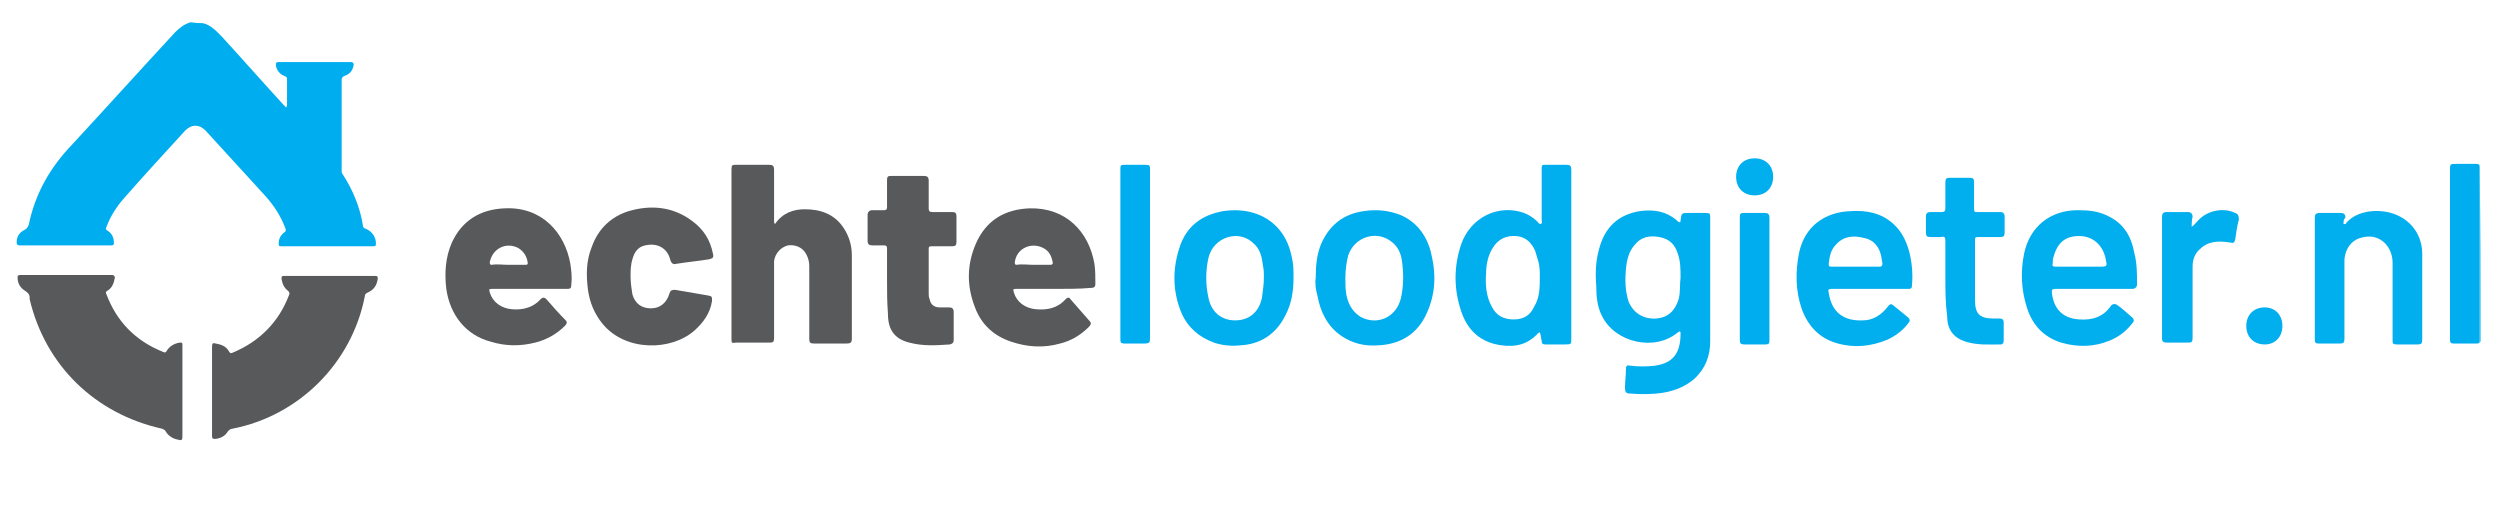
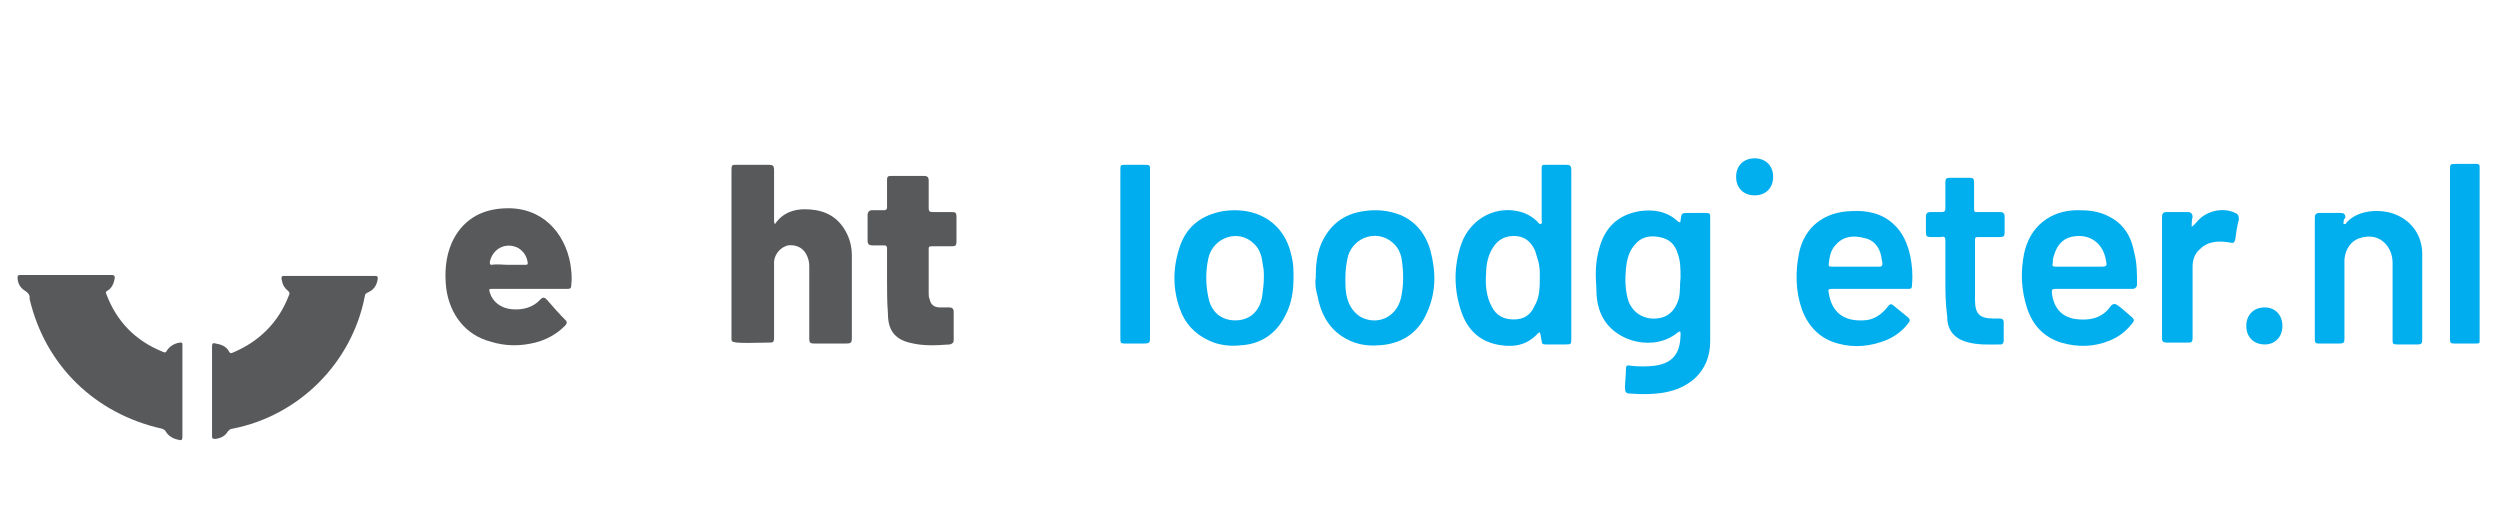
<svg xmlns="http://www.w3.org/2000/svg" version="1.1" id="Laag_1" x="0px" y="0px" viewBox="0 0 270 56" style="enable-background:new 0 0 270 56;" xml:space="preserve">
  <style type="text/css">
	.st0{fill:#00ADEE;}
	.st1{fill:#01AEEE;}
	.st2{fill:#58595B;}
</style>
  <g>
-     <path class="st0" d="M21.9,2.5C22.8,2.7,23.4,3.4,24,4c2.2,2.4,4.4,4.9,6.6,7.3c0.1,0.1,0.2,0.2,0.3,0.3c0.1-0.1,0.1-0.2,0.1-0.3   c0-0.9,0-1.8,0-2.7c0-0.2,0-0.3-0.3-0.4c-0.5-0.2-0.8-0.6-0.9-1.1c0-0.3,0-0.4,0.3-0.4c2.1,0,4.2,0,6.3,0c0.5,0,1,0,1.5,0   c0.2,0,0.3,0.1,0.3,0.3c-0.1,0.6-0.4,1-1,1.2c-0.2,0.1-0.3,0.2-0.3,0.4c0,3.3,0,6.5,0,9.8c0,0.2,0,0.3,0.1,0.4   c1.1,1.7,1.9,3.6,2.2,5.6c0,0.2,0.2,0.3,0.3,0.3c0.7,0.3,1.1,0.9,1.1,1.6c0,0.2,0,0.3-0.3,0.3c-3.3,0-6.6,0-9.9,0   c-0.3,0-0.3-0.1-0.3-0.3c0-0.5,0.2-0.9,0.6-1.2c0.2-0.1,0.2-0.3,0.1-0.5c-0.5-1.3-1.2-2.4-2.2-3.5c-2.1-2.3-4.3-4.7-6.4-7   c-0.7-0.7-1.5-0.7-2.2,0c-2.2,2.4-4.4,4.8-6.6,7.3c-0.8,0.9-1.5,2-1.9,3.1c-0.1,0.2-0.1,0.3,0.1,0.4c0.5,0.3,0.7,0.8,0.7,1.3   c0,0.2,0,0.3-0.3,0.3c-3.3,0-6.6,0-9.9,0c-0.2,0-0.3-0.1-0.3-0.3c0-0.7,0.3-1.1,0.9-1.4c0.2-0.1,0.3-0.3,0.4-0.5   c0.7-3.4,2.3-6.2,4.7-8.7c3.7-4,7.4-8.1,11.1-12.1c0.5-0.5,1-0.9,1.7-1.1C21.2,2.5,21.5,2.5,21.9,2.5z" />
-     <path class="st1" d="M267.8,18C267.9,18,267.9,18,267.8,18c0.1,6.3,0.1,12.6,0.1,18.9h-0.1C267.8,30.6,267.8,24.3,267.8,18z" />
-     <path class="st2" d="M83.7,24.2L83.7,24.2c0.8-1.2,2-1.6,3.2-1.6c1.7,0,3.2,0.5,4.2,2c0.6,0.9,0.9,1.9,0.9,3c0,3,0,6,0,8.9   c0,0.5-0.1,0.6-0.6,0.6c-1.2,0-2.4,0-3.5,0c-0.4,0-0.5-0.1-0.5-0.5c0-2.6,0-5.3,0-7.9c0-0.4-0.1-0.8-0.3-1.2c-0.4-0.8-1.2-1.1-2-1   c-0.8,0.2-1.4,0.9-1.5,1.7c0,0.3,0,0.6,0,1c0,2.4,0,4.8,0,7.2c0,0.6-0.1,0.6-0.6,0.6c-1.2,0-2.3,0-3.5,0C79,37.1,79,37,79,36.6   c0-6.1,0-12.2,0-18.3c0-0.5,0.1-0.5,0.5-0.5c1.2,0,2.4,0,3.5,0c0.5,0,0.6,0.1,0.6,0.6c0,1.8,0,3.7,0,5.5   C83.6,23.9,83.6,24.1,83.7,24.2z" />
+     <path class="st2" d="M83.7,24.2L83.7,24.2c0.8-1.2,2-1.6,3.2-1.6c1.7,0,3.2,0.5,4.2,2c0.6,0.9,0.9,1.9,0.9,3c0,3,0,6,0,8.9   c0,0.5-0.1,0.6-0.6,0.6c-1.2,0-2.4,0-3.5,0c-0.4,0-0.5-0.1-0.5-0.5c0-2.6,0-5.3,0-7.9c0-0.4-0.1-0.8-0.3-1.2c-0.4-0.8-1.2-1.1-2-1   c-0.8,0.2-1.4,0.9-1.5,1.7c0,0.3,0,0.6,0,1c0,2.4,0,4.8,0,7.2c0,0.6-0.1,0.6-0.6,0.6C79,37.1,79,37,79,36.6   c0-6.1,0-12.2,0-18.3c0-0.5,0.1-0.5,0.5-0.5c1.2,0,2.4,0,3.5,0c0.5,0,0.6,0.1,0.6,0.6c0,1.8,0,3.7,0,5.5   C83.6,23.9,83.6,24.1,83.7,24.2z" />
    <path class="st2" d="M22.9,42.3c0-1.6,0-3.2,0-4.9c0-0.3,0.1-0.4,0.4-0.3c0.6,0.1,1.1,0.3,1.4,0.8c0.1,0.2,0.2,0.3,0.4,0.2   c2.9-1.2,5-3.3,6.1-6.2c0.1-0.2,0.1-0.3-0.1-0.5c-0.4-0.3-0.6-0.7-0.7-1.3c0-0.3,0.1-0.3,0.3-0.3c2.1,0,4.1,0,6.2,0   c1.2,0,2.4,0,3.6,0c0.3,0,0.3,0.1,0.3,0.3c-0.1,0.7-0.4,1.2-1.1,1.5c-0.2,0.1-0.3,0.2-0.3,0.4c-1.4,7.2-7.1,12.9-14.3,14.3   c-0.2,0-0.3,0.1-0.5,0.3c-0.3,0.5-0.7,0.7-1.3,0.8c-0.3,0-0.4,0-0.4-0.3C22.9,45.5,22.9,43.9,22.9,42.3z" />
    <path class="st2" d="M19.7,42.3c0,1.6,0,3.2,0,4.9c0,0.3-0.1,0.4-0.4,0.3c-0.6-0.1-1.1-0.4-1.4-0.9c-0.1-0.2-0.2-0.2-0.4-0.3   c-7.2-1.6-12.6-6.8-14.3-14c0-0.1,0-0.1,0-0.2c0-0.3-0.2-0.5-0.5-0.7c-0.5-0.3-0.8-0.8-0.8-1.4c0-0.2,0-0.3,0.3-0.3   c3.3,0,6.6,0,9.9,0c0.2,0,0.3,0.1,0.3,0.3c-0.1,0.6-0.3,1.1-0.8,1.4c-0.2,0.1-0.2,0.2-0.1,0.4c1.1,2.9,3.1,5,6.1,6.2   c0.2,0.1,0.3,0.1,0.4-0.1c0.3-0.5,0.8-0.8,1.4-0.9c0.3,0,0.3,0,0.3,0.3C19.7,39,19.7,40.7,19.7,42.3z" />
    <path class="st1" d="M184.7,30.2c0,2.2,0,4.5,0,6.7c0,1.5-0.5,2.9-1.7,4c-0.9,0.8-2.1,1.3-3.3,1.5s-2.4,0.2-3.7,0.1   c-0.4,0-0.5-0.2-0.5-0.6c0-0.7,0.1-1.3,0.1-2c0-0.4,0.1-0.5,0.5-0.4c0.9,0.1,1.7,0.1,2.6,0c2.2-0.3,2.8-1.6,2.8-3.5   c0-0.1,0-0.2-0.1-0.2s-0.1,0.1-0.2,0.1c-2.5,2.1-6.8,1.1-8.2-1.8c-0.5-1-0.6-2.1-0.6-3.1c-0.1-1.4-0.1-2.7,0.3-4.1   c0.6-2.3,2-3.7,4.4-4.1c1.5-0.2,2.9,0,4.1,1.1c0,0,0.1,0.1,0.2,0.1c0.1,0,0.1-0.1,0.1-0.2c0.1-0.8,0.1-0.8,0.9-0.8   c0.6,0,1.2,0,1.8,0c0.5,0,0.5,0.1,0.5,0.5C184.7,25.7,184.7,27.9,184.7,30.2L184.7,30.2z M181.5,30c0-0.9,0-1.8-0.3-2.6   c-0.3-1-0.9-1.6-2-1.8c-1.1-0.2-2,0-2.7,0.9c-0.6,0.7-0.8,1.6-0.9,2.5c-0.1,1.2-0.1,2.4,0.3,3.6c0.5,1.2,1.6,1.9,3,1.8   c1.2-0.1,2-0.8,2.4-2.1C181.5,31.5,181.4,30.7,181.5,30z" />
-     <path class="st2" d="M113.9,31.2c-1.4,0-2.7,0-4.1,0c-0.4,0-0.4,0-0.3,0.4c0.3,1,1.2,1.7,2.4,1.8c1.2,0.1,2.3-0.1,3.2-1.1   c0.2-0.2,0.4-0.2,0.5,0c0.7,0.8,1.4,1.6,2.1,2.4c0.2,0.2,0.1,0.4-0.1,0.6c-0.9,0.9-1.9,1.5-3.1,1.8c-1.8,0.5-3.5,0.4-5.3-0.2   c-1.8-0.6-3.2-1.8-3.9-3.7c-0.9-2.3-0.9-4.6,0.1-6.9c1.1-2.5,3.1-3.7,5.8-3.8c3.9-0.1,6.4,2.5,7,6c0.1,0.7,0.1,1.4,0.1,2.1   c0,0.4-0.1,0.5-0.6,0.5C116.6,31.2,115.2,31.2,113.9,31.2z M111.6,28.6c0.6,0,1.2,0,1.8,0c0.1,0,0.3,0,0.3-0.2   c-0.1-0.7-0.4-1.3-1-1.6c-1.3-0.7-2.9,0-3.1,1.5c0,0.2,0,0.3,0.2,0.3C110.4,28.5,111,28.6,111.6,28.6z" />
    <path class="st2" d="M57.2,31.2c-1.3,0-2.7,0-4,0c-0.4,0-0.4,0-0.3,0.4c0.3,1,1.2,1.7,2.4,1.8c1.2,0.1,2.3-0.2,3.1-1.1   c0.2-0.2,0.4-0.2,0.6,0c0.7,0.8,1.4,1.6,2.1,2.3c0.2,0.2,0.1,0.4-0.1,0.6c-0.9,0.9-2,1.5-3.2,1.8c-1.6,0.4-3.2,0.4-4.8-0.1   c-2.7-0.7-4.4-2.9-4.8-5.7c-0.2-1.7-0.1-3.4,0.6-5c1.1-2.4,3.1-3.6,5.7-3.7c4-0.2,6.5,2.6,7.1,6c0.1,0.7,0.2,1.4,0.1,2.2   c0,0.5-0.1,0.5-0.6,0.5C59.9,31.2,58.6,31.2,57.2,31.2z M54.9,28.6c0.6,0,1.2,0,1.8,0c0.2,0,0.3,0,0.3-0.2c-0.1-0.7-0.4-1.2-1-1.6   c-1.3-0.7-2.8,0-3.1,1.5c0,0.2,0,0.3,0.2,0.3C53.7,28.5,54.3,28.6,54.9,28.6z" />
    <path class="st1" d="M166.3,35.9c-0.1,0-0.2,0.1-0.2,0.1c-1.1,1.2-2.4,1.5-3.9,1.3c-2.3-0.3-3.7-1.6-4.4-3.7   c-0.8-2.4-0.8-4.8,0-7.2c1-2.9,4-4.4,6.8-3.4c0.5,0.2,1,0.5,1.4,0.9c0.1,0.1,0.2,0.3,0.4,0.3c0.2-0.1,0.1-0.3,0.1-0.5   c0-1.8,0-3.6,0-5.4c0-0.5,0-0.5,0.5-0.5c0.7,0,1.4,0,2.1,0c0.5,0,0.6,0.1,0.6,0.6c0,2,0,4.1,0,6.1c0,4,0,8,0,12   c0,0.7,0,0.7-0.7,0.7s-1.4,0-2.1,0c-0.3,0-0.4-0.1-0.4-0.4C166.4,36.4,166.4,36.1,166.3,35.9z M166.3,29.7c0-0.3,0-1-0.2-1.6   c-0.1-0.3-0.2-0.7-0.3-1c-0.4-0.9-1-1.5-2-1.6c-1.1-0.1-2,0.3-2.6,1.3c-0.5,0.8-0.7,1.8-0.7,2.7c-0.1,1.2,0,2.5,0.6,3.6   c0.5,1,1.3,1.4,2.4,1.4c1.1,0,1.8-0.5,2.2-1.4C166.3,32.1,166.3,31.1,166.3,29.7z" />
-     <path class="st2" d="M68.1,29.8c0,0.7,0.1,1.4,0.2,2c0.3,1,1,1.5,2,1.5s1.7-0.6,2-1.6c0.1-0.3,0.2-0.4,0.6-0.4   c1.2,0.2,2.3,0.4,3.5,0.6c0.5,0.1,0.5,0.1,0.5,0.6c-0.2,1.3-0.9,2.3-1.9,3.2c-2.5,2.2-7.4,2.3-9.9-0.7c-0.9-1.1-1.4-2.3-1.6-3.7   c-0.2-1.6-0.2-3.1,0.4-4.6c0.7-2,2.1-3.3,4-3.9c2.4-0.7,4.8-0.5,6.9,1.1c1.2,0.9,1.9,2,2.2,3.5c0.1,0.4,0,0.5-0.4,0.6   c-1.2,0.2-2.4,0.3-3.6,0.5c-0.3,0.1-0.5-0.1-0.6-0.4c-0.3-1.3-1.4-1.9-2.7-1.6c-1,0.2-1.3,1-1.5,1.9C68.1,29,68.1,29.4,68.1,29.8z" />
    <path class="st1" d="M226.1,31.2c-1.4,0-2.7,0-4.1,0c-0.4,0-0.4,0.1-0.4,0.4c0.2,1.8,1.2,2.8,3,2.9c1.4,0.1,2.6-0.3,3.4-1.5   c0.2-0.2,0.4-0.2,0.6-0.1c0.6,0.4,1.1,0.9,1.7,1.4c0.2,0.2,0.2,0.4,0,0.6c-0.7,0.9-1.5,1.5-2.5,1.9c-1.7,0.7-3.5,0.7-5.2,0.2   c-1.9-0.6-3.1-1.9-3.7-3.8c-0.6-1.9-0.7-3.8-0.3-5.8c0.6-2.9,2.8-4.7,5.8-4.7c1.2,0,2.3,0.1,3.4,0.7c1.6,0.8,2.4,2.2,2.7,3.9   c0.3,1.1,0.3,2.3,0.3,3.4c0,0.3-0.2,0.5-0.5,0.5C228.9,31.2,227.5,31.2,226.1,31.2z M224.6,28.8c0.7,0,1.4,0,2.1,0   c0.9,0,0.9,0,0.7-0.9c-0.3-1.4-1.3-2.3-2.6-2.4c-1.7-0.1-2.6,0.7-3,2.2c-0.1,0.2-0.1,0.5-0.1,0.7c-0.1,0.3,0,0.4,0.3,0.4   C222.9,28.8,223.7,28.8,224.6,28.8z" />
    <path class="st1" d="M201.9,31.2c-1.4,0-2.8,0-4.1,0c-0.3,0-0.4,0.1-0.3,0.4c0.3,2.1,1.6,3.1,3.7,3c1.1,0,2-0.6,2.7-1.5   c0.2-0.3,0.4-0.3,0.6-0.1c0.5,0.4,1.1,0.9,1.6,1.3c0.2,0.2,0.2,0.4,0,0.6c-0.6,0.8-1.4,1.4-2.3,1.8c-1.7,0.7-3.5,0.9-5.3,0.4   c-1.9-0.5-3.2-1.8-3.9-3.7c-0.7-2-0.7-4.1-0.3-6.1c0.6-2.8,2.7-4.4,5.6-4.5c1.7-0.1,3.3,0.2,4.6,1.4c1,0.9,1.5,2.1,1.8,3.4   c0.2,1,0.3,2,0.2,3.1c0,0.5-0.1,0.5-0.5,0.5C204.7,31.2,203.3,31.2,201.9,31.2z M200.3,28.8c0.9,0,1.8,0,2.7,0   c0.2,0,0.3-0.1,0.3-0.3c0-0.2-0.1-0.5-0.1-0.7c-0.2-1.1-0.8-1.9-1.9-2.1c-1.1-0.3-2.2-0.2-3,0.7c-0.6,0.6-0.7,1.3-0.8,2.1   c0,0.2,0,0.3,0.3,0.3C198.6,28.8,199.5,28.8,200.3,28.8z" />
    <path class="st2" d="M95.8,30.3c0-1.2,0-2.4,0-3.5c0-0.2-0.1-0.3-0.3-0.3c-0.4,0-0.8,0-1.3,0c-0.3,0-0.5-0.1-0.5-0.5   c0-0.9,0-1.8,0-2.8c0-0.3,0.2-0.5,0.5-0.5c0.4,0,0.8,0,1.3,0c0.2,0,0.3-0.1,0.3-0.3c0-1,0-2,0-2.9c0-0.5,0.1-0.5,0.6-0.5   c1.1,0,2.3,0,3.4,0c0.3,0,0.5,0.1,0.5,0.5c0,1,0,2,0,3c0,0.3,0.1,0.4,0.4,0.4c0.7,0,1.4,0,2.1,0c0.4,0,0.5,0.1,0.5,0.5   c0,0.9,0,1.8,0,2.7c0,0.4-0.1,0.5-0.5,0.5c-0.7,0-1.4,0-2.2,0c-0.3,0-0.3,0.1-0.3,0.3c0,1.6,0,3.2,0,4.8c0,0.2,0,0.4,0.1,0.6   c0.1,0.6,0.5,0.9,1.1,0.9c0.3,0,0.6,0,1,0c0.3,0,0.5,0.1,0.5,0.5c0,1,0,2,0,3c0,0.3-0.1,0.4-0.4,0.5c-1.5,0.1-2.9,0.2-4.4-0.2   c-1.6-0.4-2.3-1.4-2.3-3.1C95.8,32.6,95.8,31.5,95.8,30.3L95.8,30.3z" />
    <path class="st1" d="M139.7,30c0,1.4-0.2,2.8-0.9,4.1c-1,2-2.7,3.1-4.9,3.2c-1,0.1-1.9,0-2.8-0.3c-1.6-0.6-2.8-1.6-3.5-3.2   c-1-2.4-1-4.9-0.1-7.4c0.8-2.1,2.4-3.2,4.6-3.6c1.4-0.2,2.8-0.1,4.1,0.5c1.9,0.9,2.9,2.5,3.3,4.4C139.7,28.5,139.7,29.2,139.7,30z    M136.5,29.9c0-0.3,0-0.8-0.1-1.2c-0.1-0.9-0.3-1.8-1-2.4c-1.6-1.6-4.4-0.7-4.9,1.6c-0.3,1.4-0.3,2.8,0,4.2   c0.3,1.6,1.4,2.5,2.9,2.5s2.6-0.9,2.9-2.5C136.4,31.3,136.5,30.7,136.5,29.9z" />
    <path class="st1" d="M142.1,30c0-1.3,0.1-2.5,0.6-3.7c0.9-2,2.4-3.2,4.6-3.5c1.3-0.2,2.6-0.1,3.9,0.4c1.7,0.7,2.8,2.1,3.3,3.9   c0.6,2.3,0.6,4.5-0.4,6.7c-1,2.3-2.9,3.4-5.3,3.5c-1.4,0.1-2.7-0.2-3.9-1c-1.5-1-2.3-2.6-2.6-4.3C142.1,31.3,142,30.6,142.1,30z    M145.3,30.1c0,0.5,0,1.1,0.1,1.7c0.2,1,0.6,1.8,1.5,2.4c1.8,1,3.9,0.1,4.4-2c0.3-1.3,0.3-2.7,0.1-4.1c-0.1-0.7-0.4-1.4-1-1.9   c-1.6-1.4-4.1-0.7-4.8,1.4C145.4,28.4,145.3,29.2,145.3,30.1z" />
    <path class="st1" d="M253.1,24.2c0.1,0,0.2,0,0.2,0c1.2-1.6,3.9-1.7,5.5-1c1.7,0.7,2.8,2.3,2.8,4.2c0,3.1,0,6.2,0,9.3   c0,0.4-0.1,0.5-0.5,0.5c-0.7,0-1.5,0-2.2,0c-0.5,0-0.5-0.1-0.5-0.5c0-2.8,0-5.5,0-8.3c0-0.7-0.2-1.4-0.7-2c-0.8-0.9-1.8-1-2.8-0.7   s-1.6,1.2-1.7,2.3c0,0.2,0,0.3,0,0.5c0,2.7,0,5.4,0,8.1c0,0.4-0.1,0.5-0.5,0.5c-0.8,0-1.5,0-2.3,0c-0.3,0-0.4-0.1-0.4-0.4   c0-4.4,0-8.8,0-13.2c0-0.3,0.1-0.5,0.5-0.5c0.8,0,1.5,0,2.3,0c0.3,0,0.5,0.1,0.5,0.5C253.1,23.7,253.1,23.9,253.1,24.2z" />
    <path class="st1" d="M210.1,30c0-1.3,0-2.6,0-4c0-0.4-0.1-0.5-0.5-0.4c-0.4,0-0.7,0-1.1,0c-0.4,0-0.5-0.1-0.5-0.5   c0-0.6,0-1.1,0-1.7c0-0.3,0.1-0.5,0.5-0.5s0.8,0,1.2,0c0.3,0,0.4-0.1,0.4-0.4c0-0.9,0-1.9,0-2.8c0-0.4,0.1-0.5,0.5-0.5   c0.7,0,1.4,0,2.1,0c0.4,0,0.5,0.1,0.5,0.5c0,1,0,1.9,0,2.9c0,0.3,0.1,0.3,0.3,0.3c0.8,0,1.6,0,2.5,0c0.3,0,0.5,0.1,0.5,0.5   c0,0.6,0,1.1,0,1.7c0,0.4-0.1,0.5-0.5,0.5c-0.8,0-1.6,0-2.4,0c-0.3,0-0.3,0.1-0.3,0.4c0,2.1,0,4.3,0,6.4c0,1.5,0.5,2,2,2   c0.2,0,0.5,0,0.7,0s0.4,0.1,0.4,0.4c0,0.7,0,1.3,0,2c0,0.2-0.1,0.4-0.3,0.4c-1.3,0-2.5,0.1-3.8-0.3c-1.3-0.4-2-1.3-2-2.7   C210.1,32.7,210.1,31.4,210.1,30L210.1,30z" />
    <path class="st0" d="M121,27.4c0-3,0-6,0-9c0-0.6,0-0.6,0.6-0.6c0.7,0,1.4,0,2.1,0c0.5,0,0.5,0.1,0.5,0.5c0,3.2,0,6.4,0,9.5   c0,2.9,0,5.8,0,8.6c0,0.6,0,0.7-0.7,0.7s-1.4,0-2,0c-0.5,0-0.5-0.1-0.5-0.6C121,33.5,121,30.4,121,27.4z" />
    <path class="st1" d="M236.7,24.5c0.3-0.2,0.5-0.5,0.8-0.8c1-1,2.7-1.3,3.9-0.7c0.3,0.1,0.4,0.3,0.4,0.7c-0.2,0.7-0.3,1.5-0.4,2.2   c-0.1,0.3-0.2,0.4-0.5,0.3c-1.2-0.2-2.4-0.2-3.3,0.7c-0.6,0.5-0.8,1.2-0.8,1.9c0,2.5,0,5.1,0,7.6c0,0.6-0.1,0.6-0.6,0.6   c-0.7,0-1.4,0-2.2,0c-0.3,0-0.5-0.1-0.5-0.4c0-4.4,0-8.8,0-13.2c0-0.3,0.1-0.5,0.5-0.5c0.8,0,1.5,0,2.3,0c0.3,0,0.5,0.2,0.5,0.5   C236.7,23.8,236.7,24.2,236.7,24.5z" />
    <path class="st0" d="M267.8,18c0,6.3,0,12.6,0,18.9c0,0.2-0.2,0.2-0.4,0.2c-0.8,0-1.6,0-2.4,0c-0.3,0-0.4-0.1-0.4-0.4   c0-0.1,0-0.2,0-0.3c0-6,0-12,0-18c0-0.7,0-0.7,0.7-0.7s1.4,0,2.1,0C267.6,17.7,267.8,17.7,267.8,18z" />
-     <path class="st0" d="M187.9,30c0-2.2,0-4.4,0-6.5c0-0.5,0.1-0.5,0.5-0.5c0.7,0,1.5,0,2.2,0c0.3,0,0.5,0.1,0.5,0.5   c0,4.4,0,8.8,0,13.3c0,0.3-0.1,0.4-0.4,0.4c-0.8,0-1.5,0-2.3,0c-0.4,0-0.5-0.1-0.5-0.5C187.9,34.4,187.9,32.2,187.9,30z" />
    <path class="st1" d="M191.5,19.1c0,1.2-0.8,2-2,2s-2-0.8-2-2s0.8-2,2-2S191.5,17.9,191.5,19.1z" />
    <path class="st1" d="M246.5,35.2c0,1.2-0.8,2-1.9,2c-1.2,0-2-0.8-2-2s0.8-2,2-2C245.7,33.2,246.5,34,246.5,35.2z" />
  </g>
</svg>